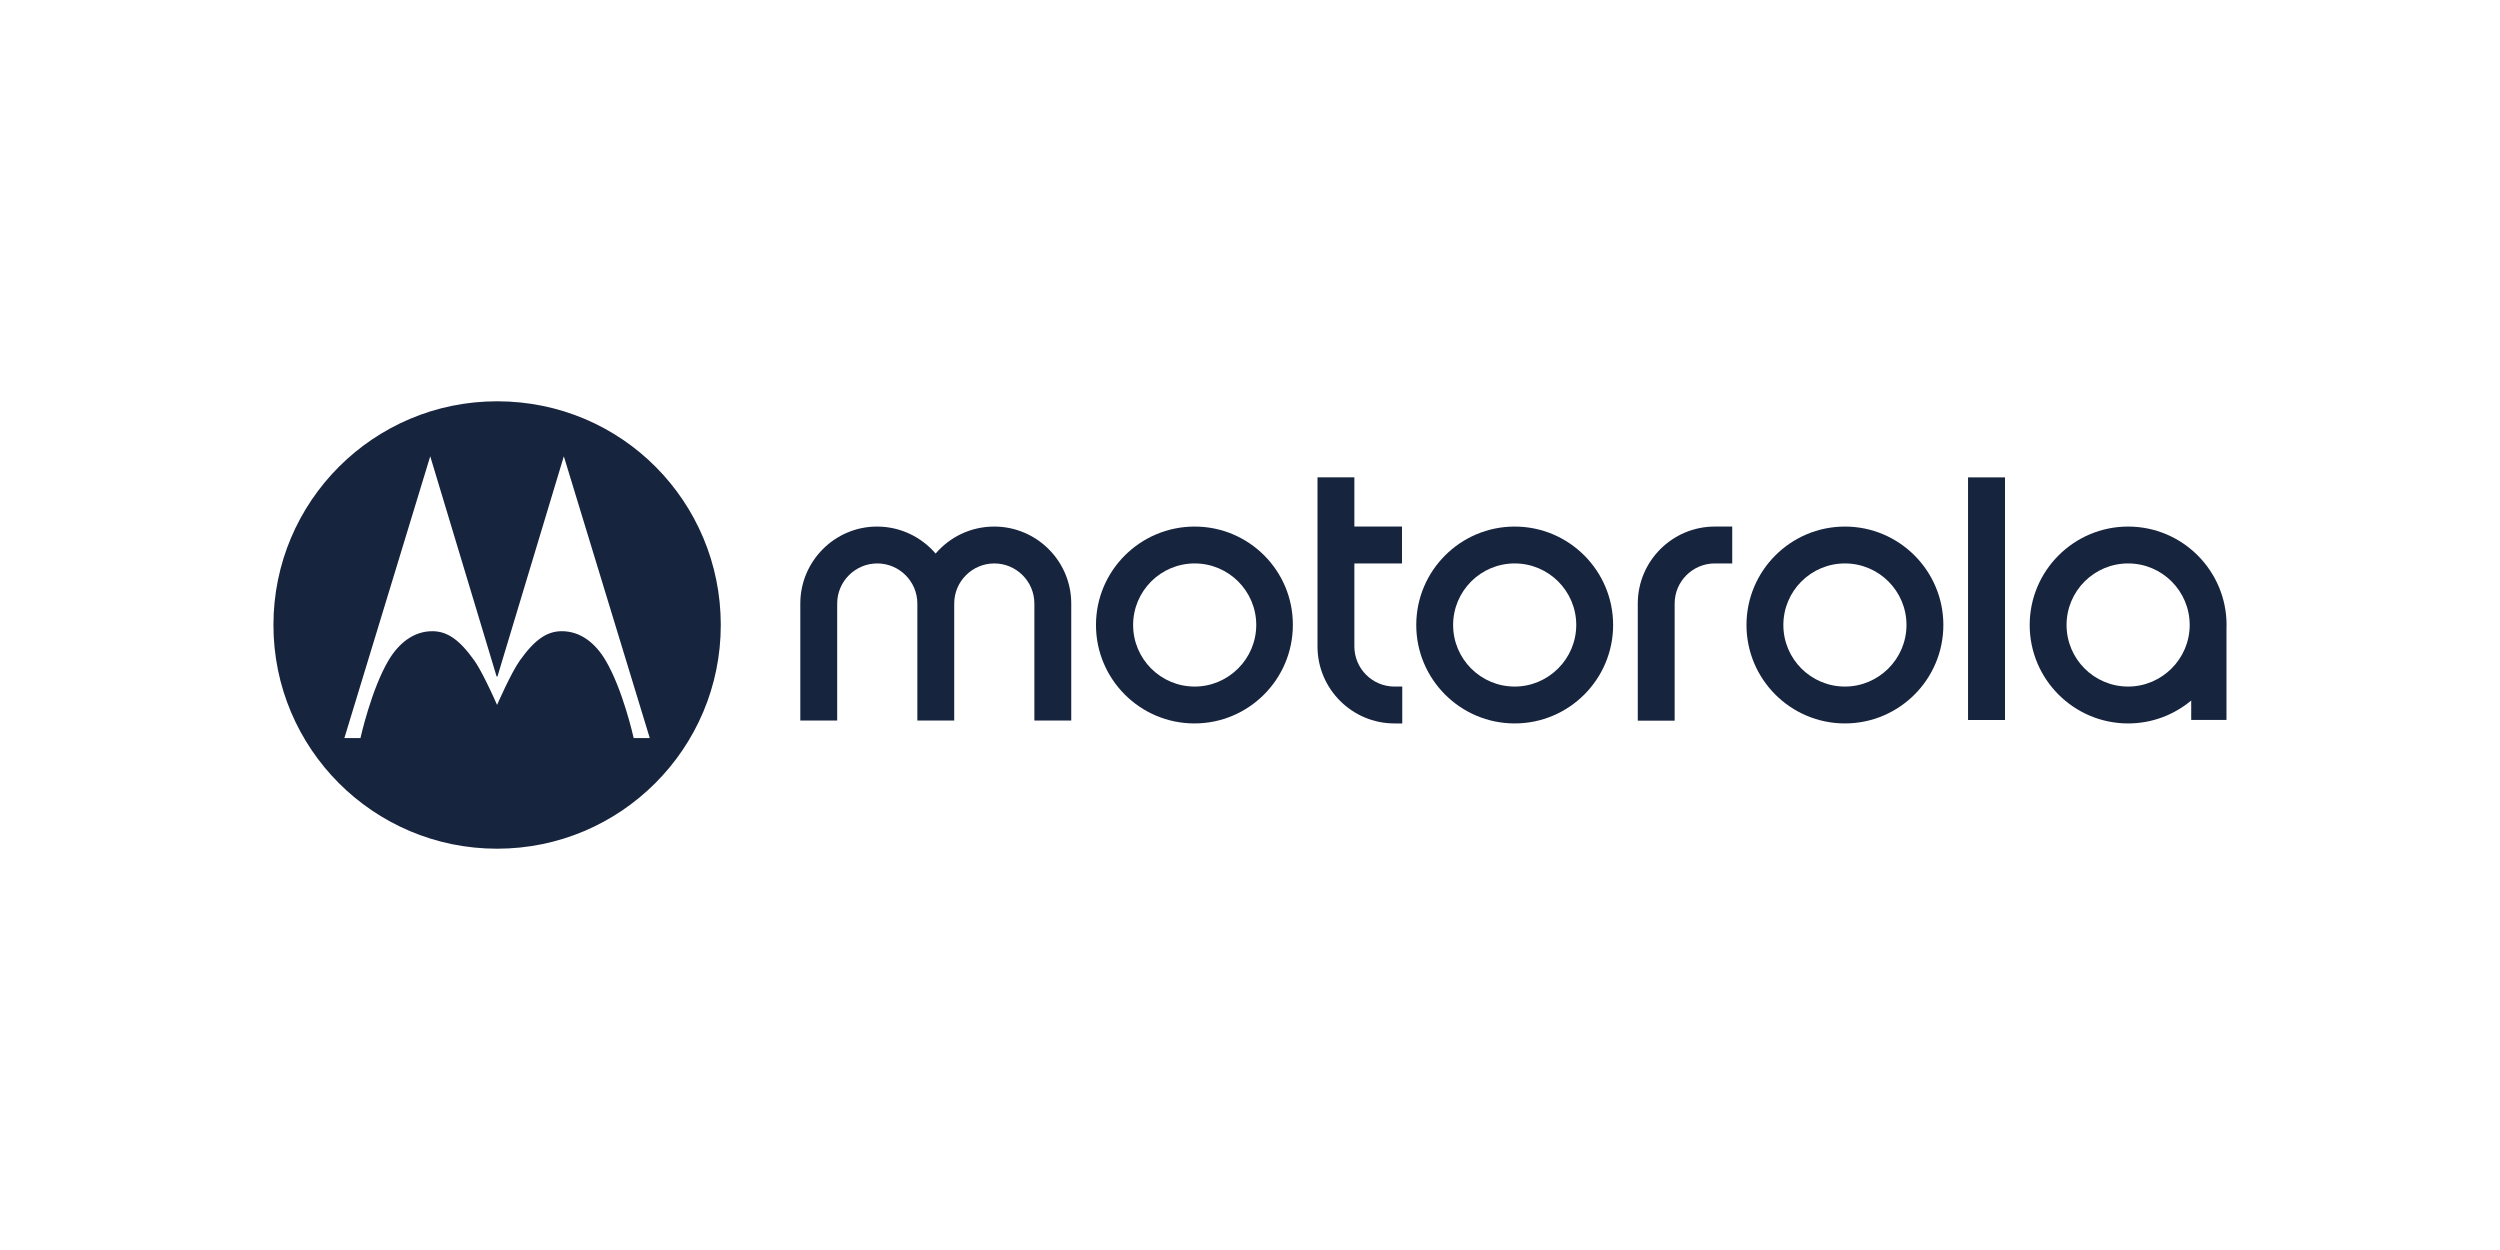
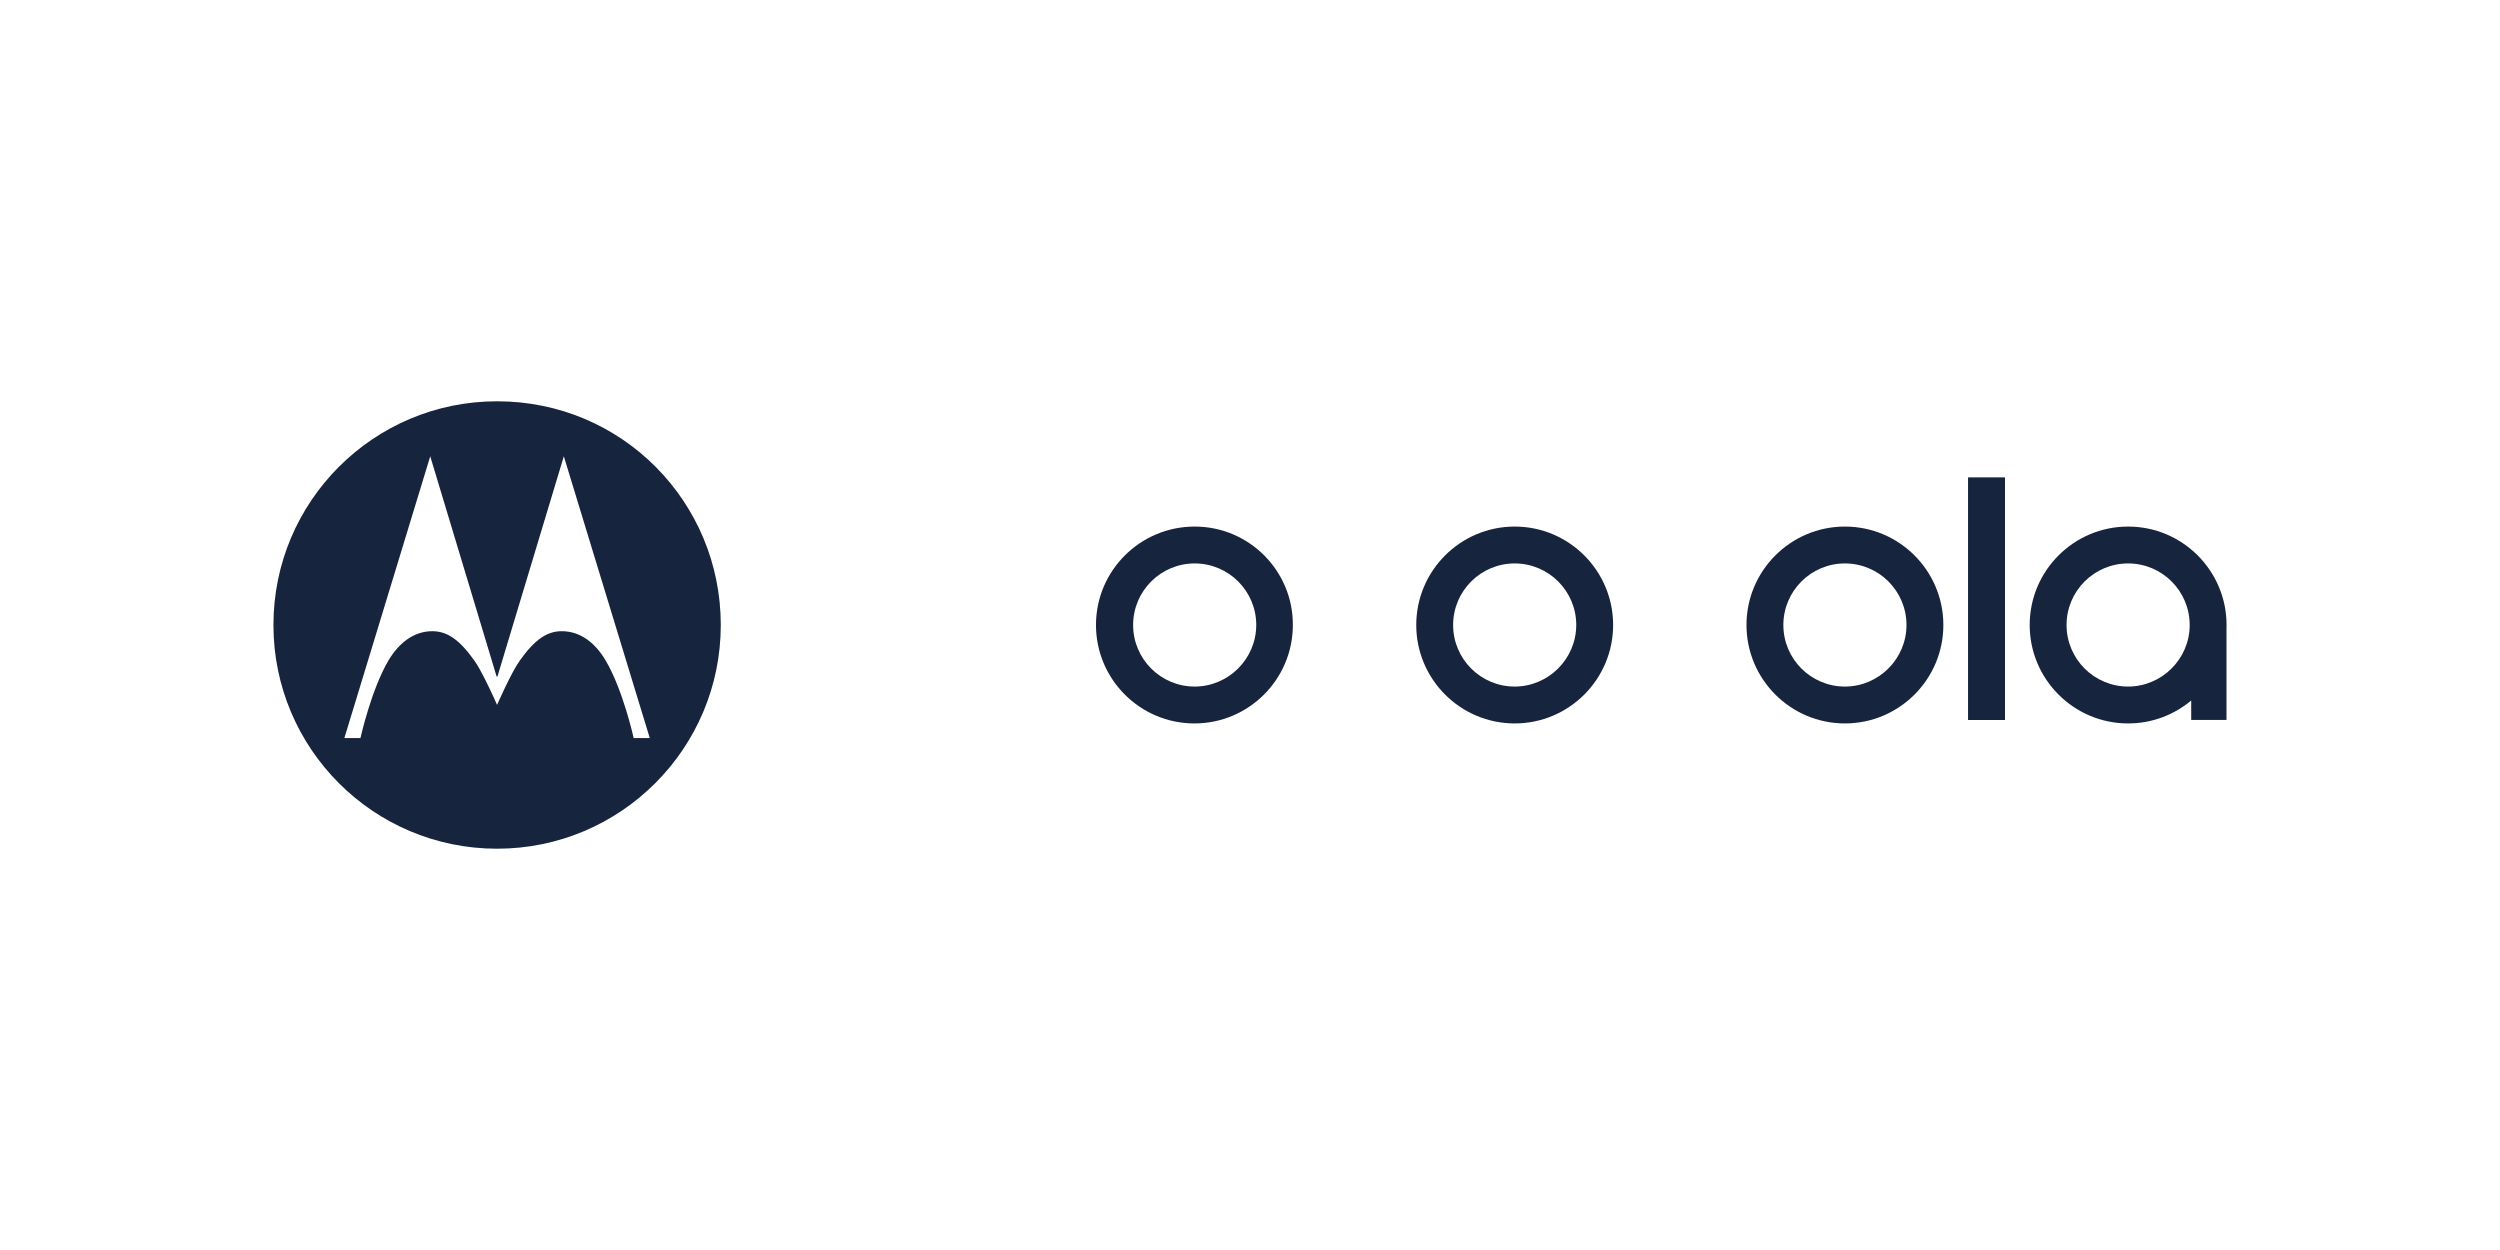
<svg xmlns="http://www.w3.org/2000/svg" version="1.1" id="Capa_1" x="0px" y="0px" width="640px" height="320px" viewBox="0 0 640 320" style="enable-background:new 0 0 640 320;" xml:space="preserve">
  <style type="text/css">
	.st0{fill:#17243E;}
</style>
  <g>
    <path class="st0" d="M387.76,134.8c-13.9,0-25.2,11.3-25.2,25.2c0,13.9,11.3,25.2,25.2,25.2c13.9,0,25.2-11.3,25.2-25.2   C412.96,146.1,401.66,134.8,387.76,134.8 M387.76,175.76c-8.7,0-15.76-7.06-15.76-15.76c0-8.7,7.06-15.76,15.76-15.76   c8.7,0,15.76,7.06,15.76,15.76C403.51,168.7,396.38,175.76,387.76,175.76" />
-     <path class="st0" d="M356.98,175.76h2v9.44h-2c-10.85,0-19.7-8.84-19.7-19.7v-43.3h9.44v12.6h12.19v9.44h-12.19v21.26   C346.72,171.15,351.33,175.76,356.98,175.76" />
    <path class="st0" d="M472.3,134.8c-13.9,0-25.2,11.3-25.2,25.2c0,13.9,11.3,25.2,25.2,25.2c13.9,0,25.2-11.3,25.2-25.2   C497.5,146.1,486.2,134.8,472.3,134.8 M472.3,175.76c-8.7,0-15.76-7.06-15.76-15.76c0-8.7,7.06-15.76,15.76-15.76   c8.7,0,15.76,7.06,15.76,15.76C488.06,168.7,480.93,175.76,472.3,175.76" />
    <path class="st0" d="M544.8,134.8c-13.9,0-25.2,11.3-25.2,25.2c0,13.9,11.3,25.2,25.2,25.2c6.14,0,11.77-2.21,16.15-5.87v4.98h9.03   v-23.58c0.01-0.24,0.02-0.48,0.02-0.73C570,146.1,558.7,134.8,544.8,134.8 M544.8,175.76c-8.7,0-15.76-7.06-15.76-15.76   c0-8.7,7.06-15.76,15.76-15.76c8.7,0,15.76,7.06,15.76,15.76C560.56,168.7,553.42,175.76,544.8,175.76" />
-     <path class="st0" d="M438.97,134.8h4.48v9.44h-4.48c-5.65,0-10.26,4.61-10.26,10.26v6.15v11.65v12.19h-9.44V154.5   C419.27,143.65,428.12,134.8,438.97,134.8" />
    <rect x="503.82" y="122.21" class="st0" width="9.46" height="62.11" />
-     <path class="st0" d="M274.24,154.5v29.96h-9.44V154.5c0-5.65-4.61-10.26-10.26-10.26c-5.65,0-10.26,4.61-10.26,10.26v29.96h-9.44   V154.5c0-5.65-4.61-10.26-10.26-10.26c-5.65,0-10.26,4.61-10.26,10.26v29.96h-9.44V154.5c0-10.85,8.84-19.7,19.62-19.7   c6.02,0,11.37,2.68,15.02,6.91c3.64-4.24,8.99-6.91,15.01-6.91C265.4,134.8,274.24,143.65,274.24,154.5" />
    <path class="st0" d="M305.84,134.8c-13.97,0-25.27,11.3-25.27,25.2c0,13.9,11.3,25.2,25.2,25.2c13.9,0,25.2-11.3,25.2-25.2   C331.03,146.1,319.74,134.8,305.84,134.8 M305.84,175.76c-8.7,0-15.76-7.06-15.76-15.76c0-8.7,7.06-15.76,15.76-15.76   c8.7,0,15.76,7.06,15.76,15.76C321.59,168.7,314.46,175.76,305.84,175.76" />
    <path class="st0" d="M127.25,102.73C95.62,102.73,70,128.36,70,160c0,31.63,25.62,57.27,57.25,57.27   c31.62,0,57.27-25.64,57.27-57.27C184.53,128.55,159.3,102.73,127.25,102.73z M162.22,188.94c0,0-2.77-12.54-7.28-20.03   c-2.45-4.09-6.24-7.41-11.3-7.32c-3.57,0.07-6.65,2.03-10.5,7.41c-2.32,3.23-5.89,11.46-5.89,11.46s-1.39-3.21-3.01-6.41   c-0.97-1.93-2.01-3.85-2.88-5.05c-3.85-5.39-6.95-7.34-10.5-7.41c-5.05-0.09-8.84,3.23-11.3,7.3c-4.51,7.51-7.28,20.05-7.28,20.05   h-4.12l21.98-72.13l16.98,56.33l0.13,0.09l0.11-0.09l16.98-56.33l22,72.13H162.22z" />
  </g>
</svg>